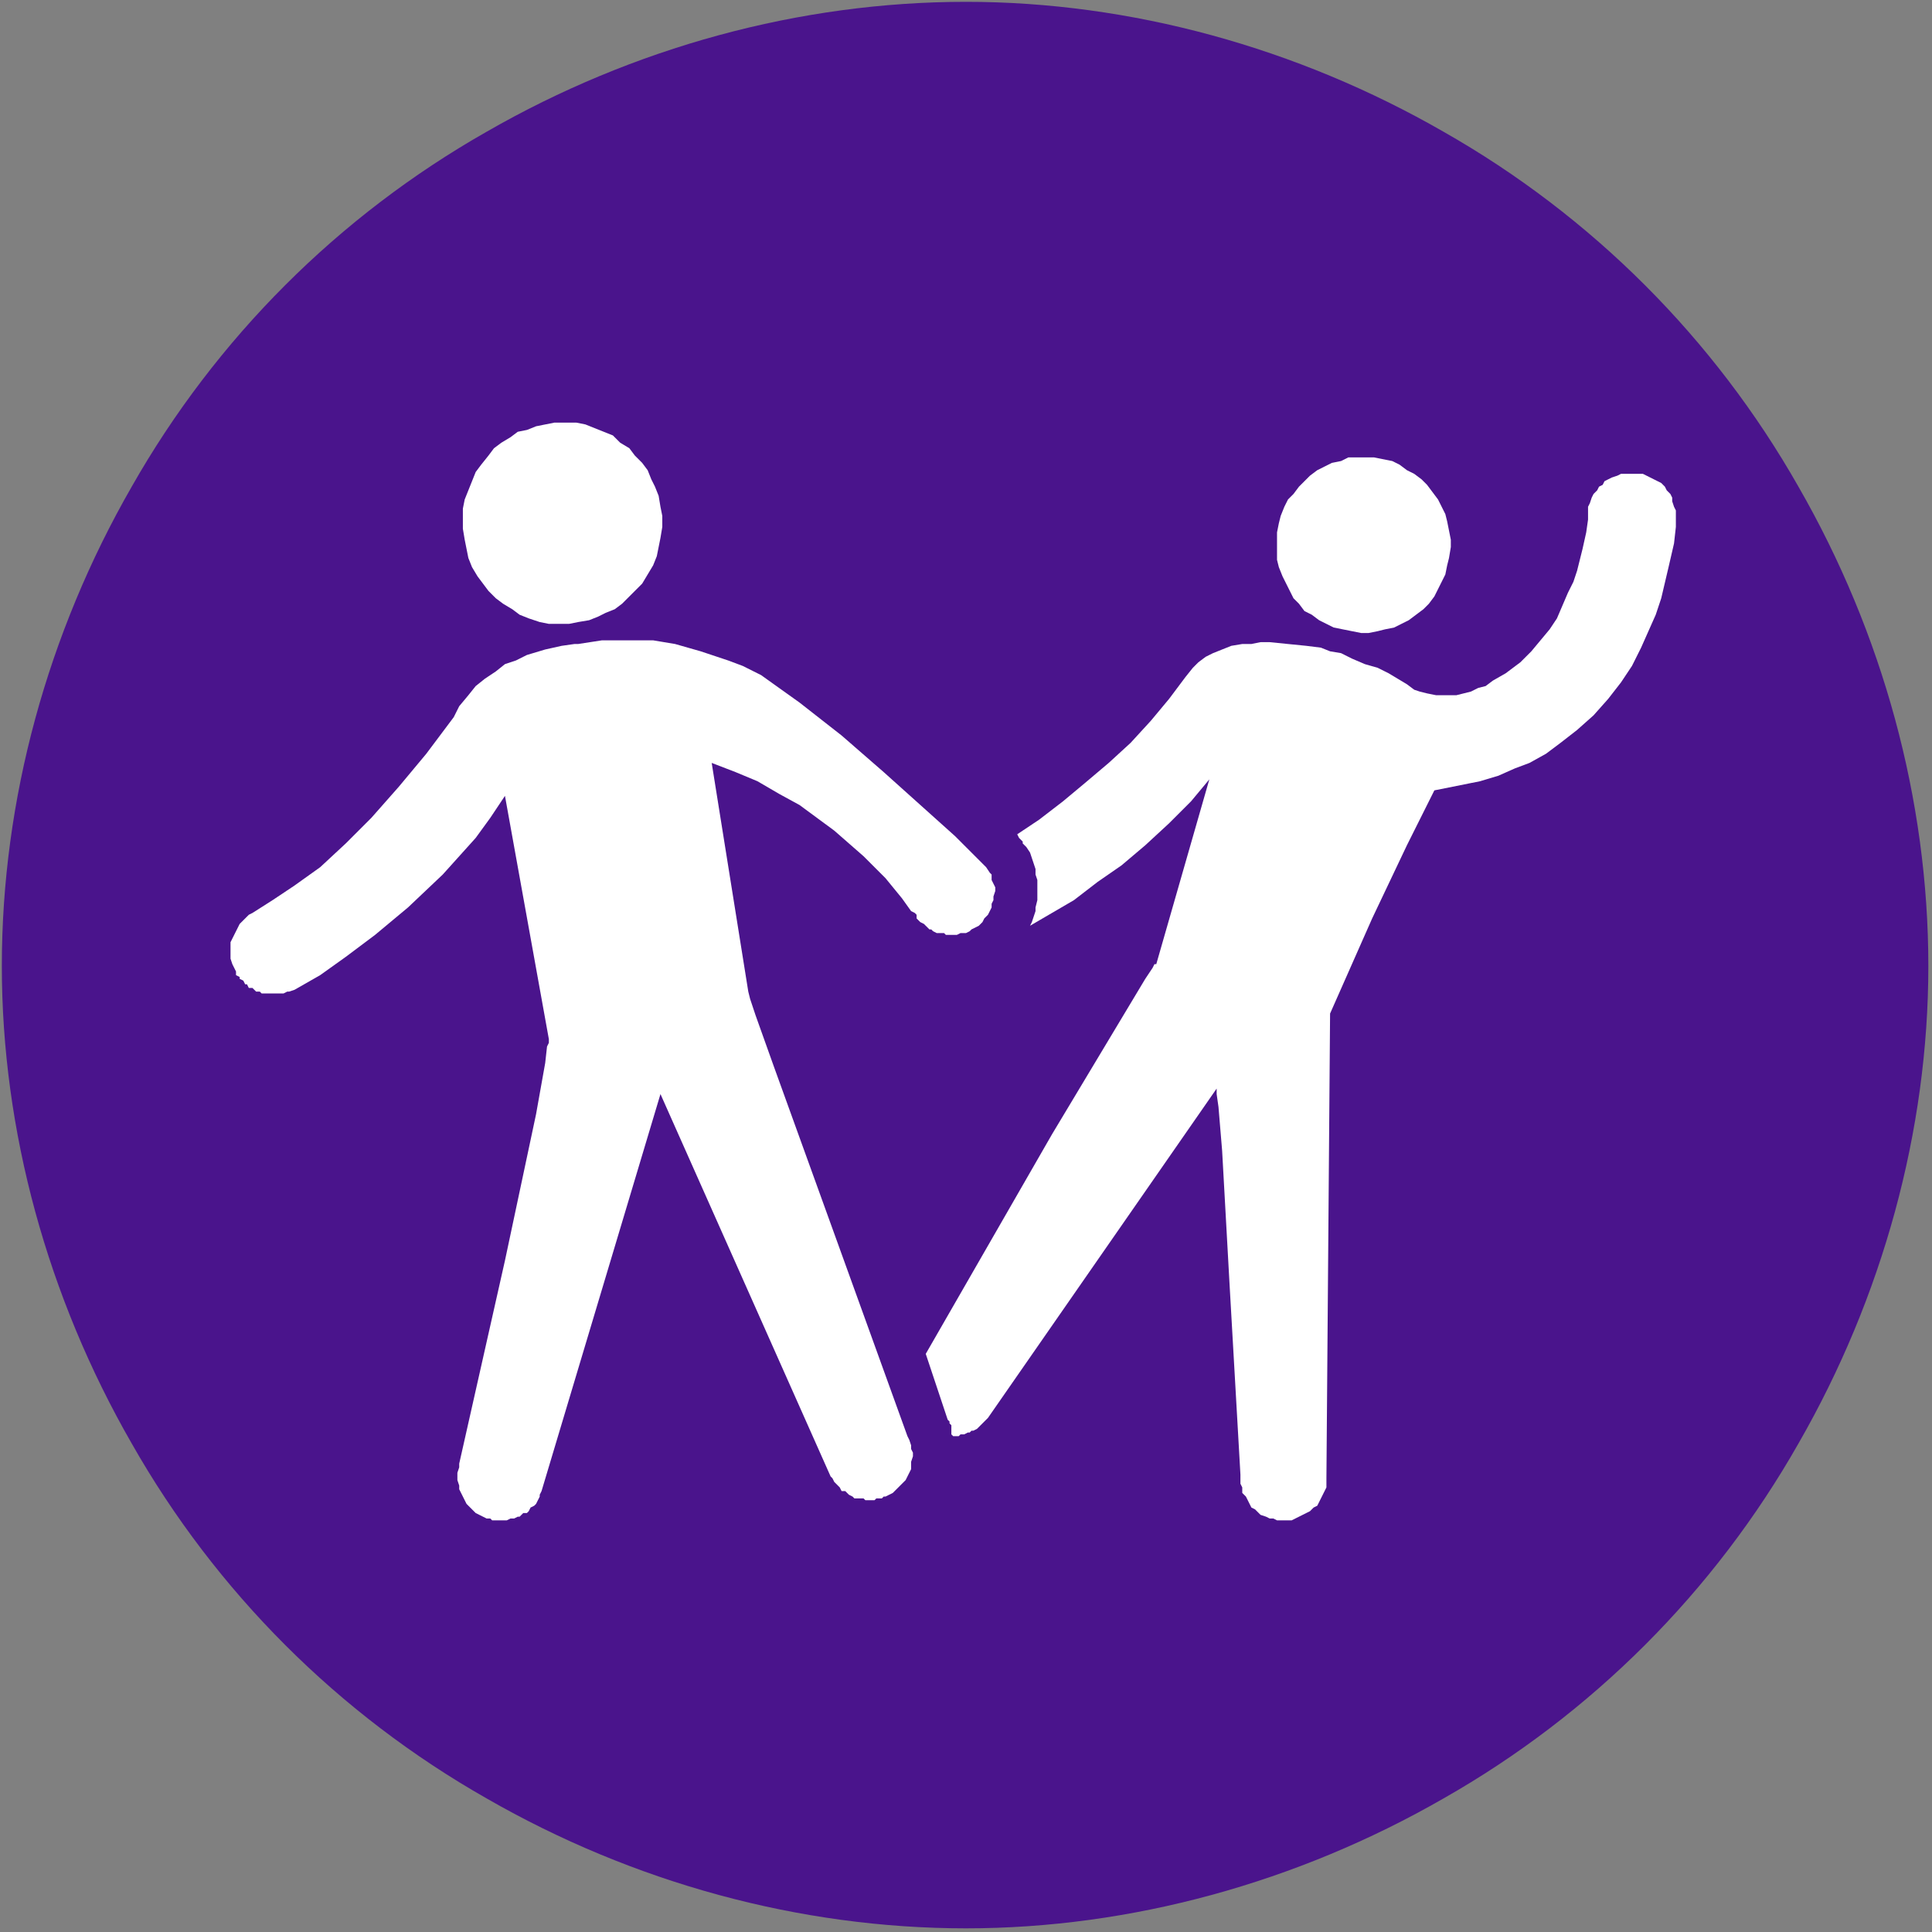
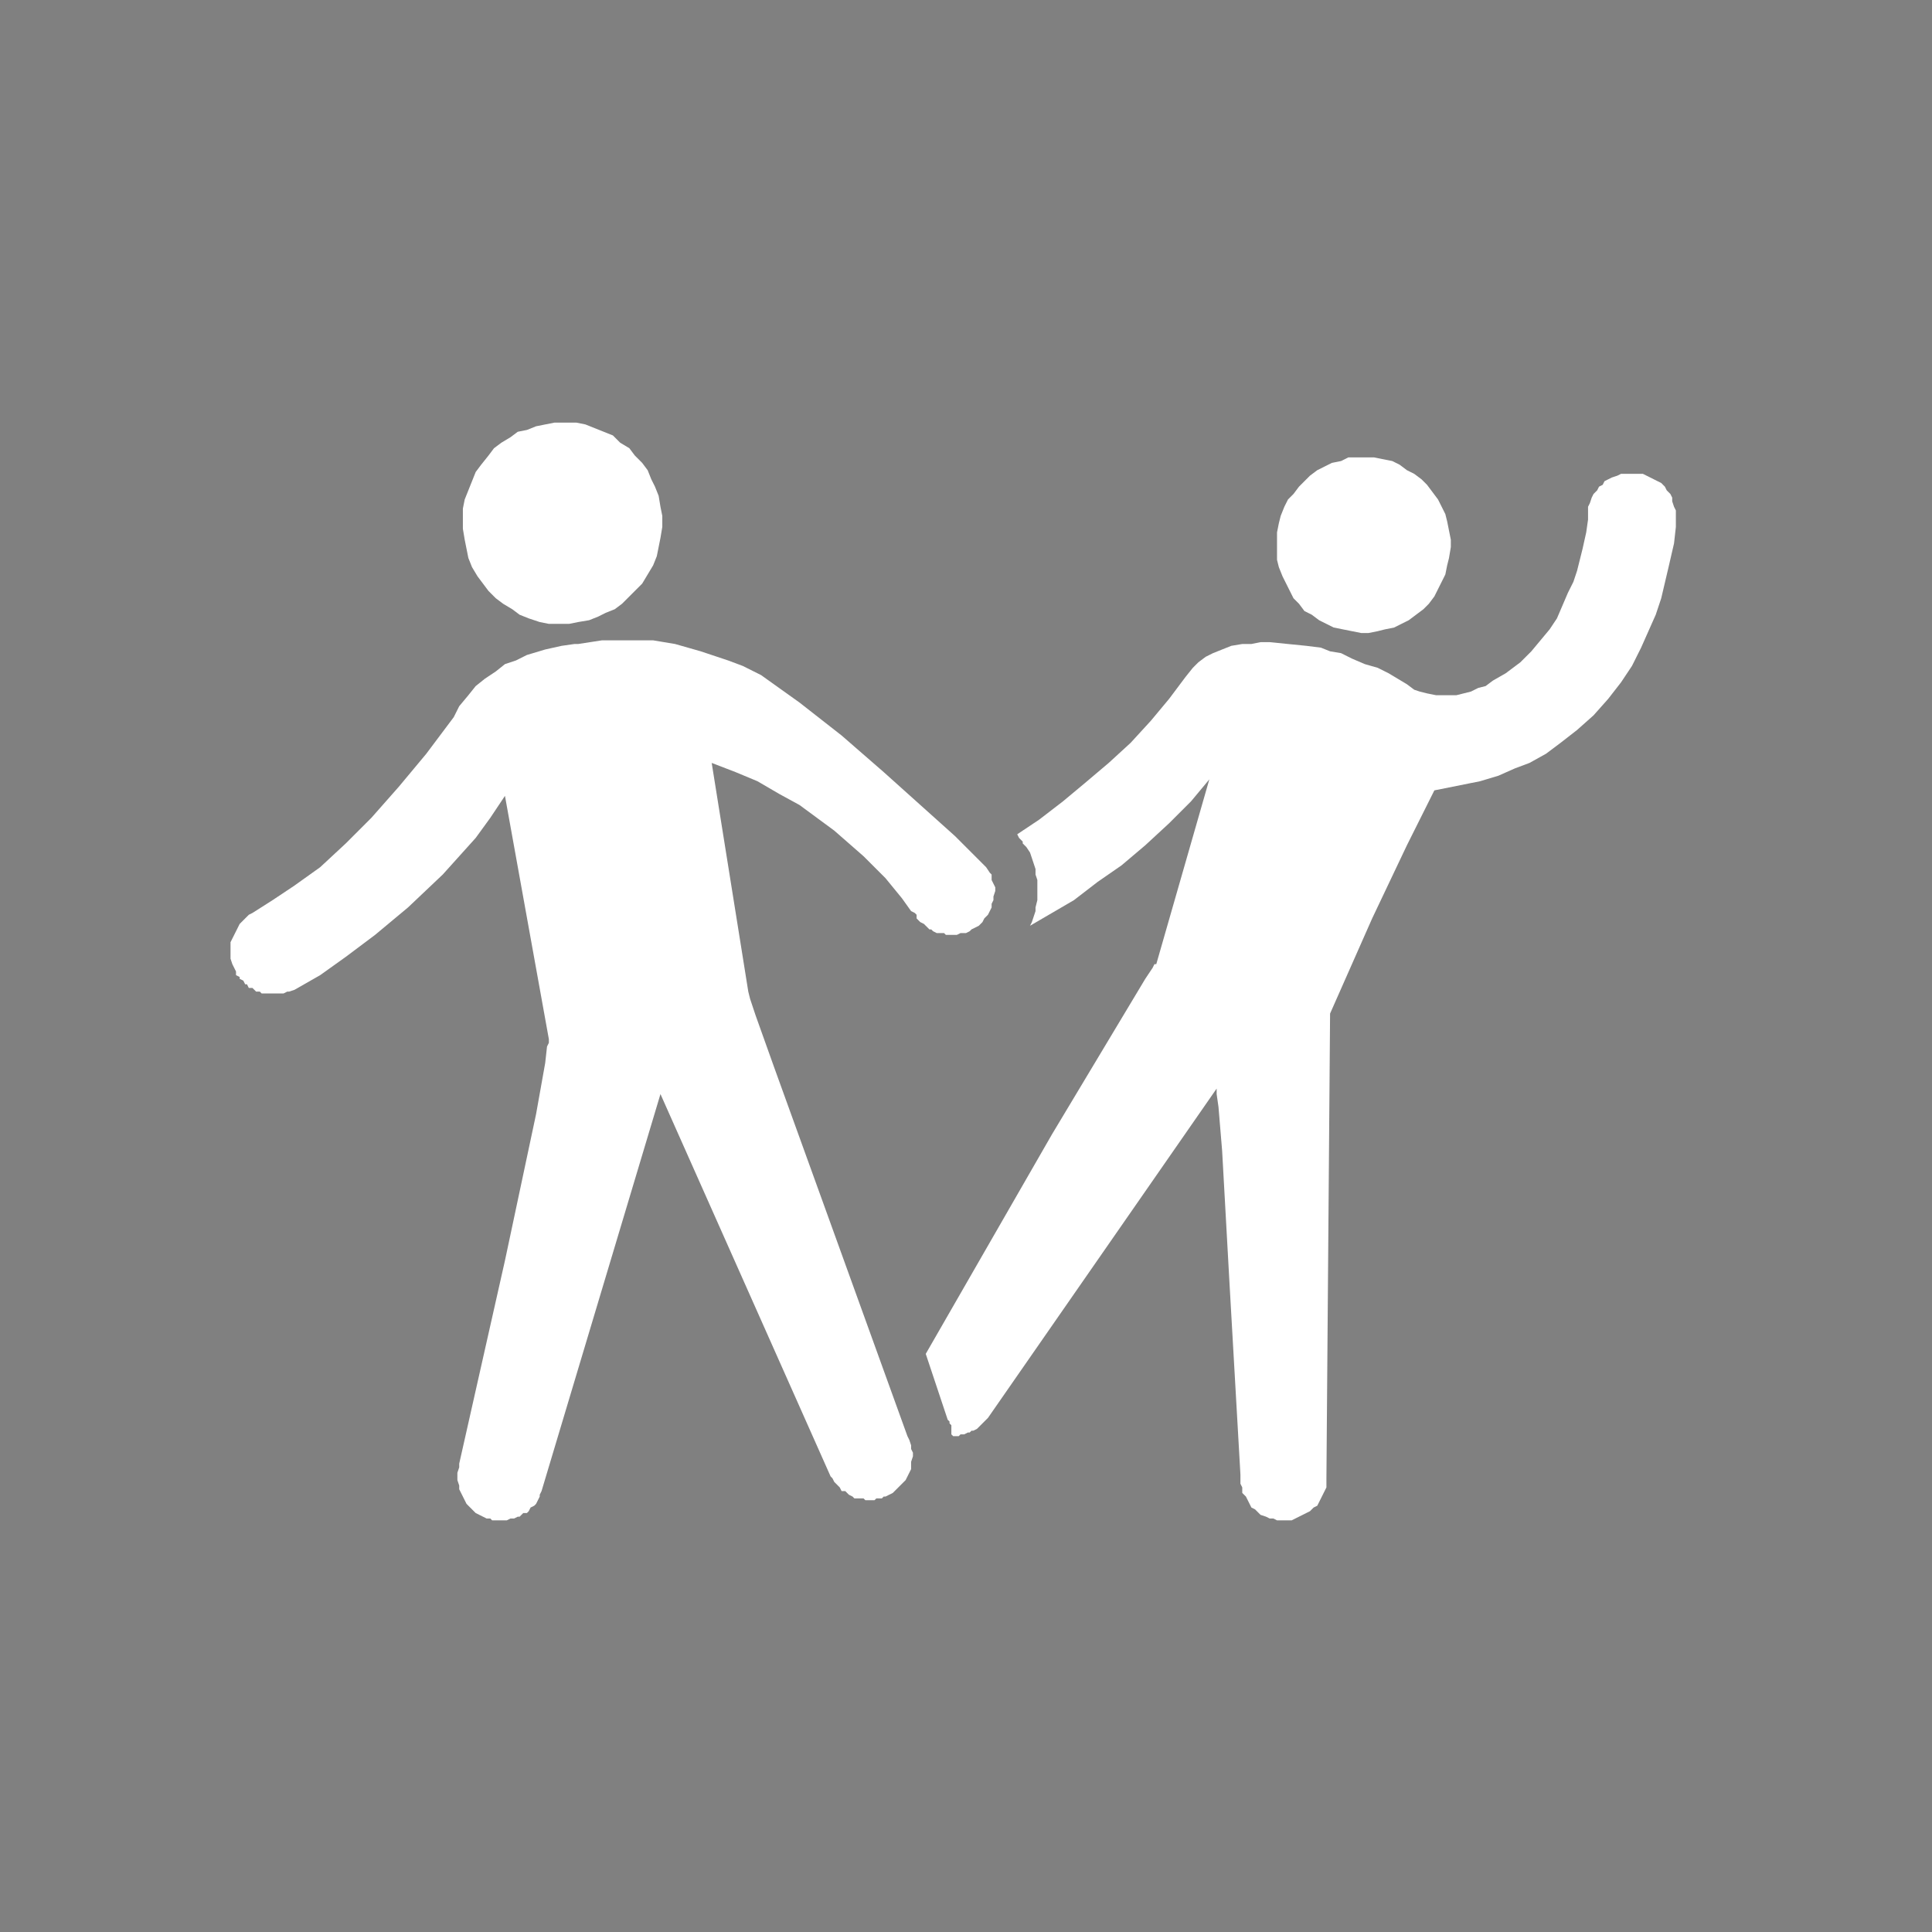
<svg xmlns="http://www.w3.org/2000/svg" version="1.2" width="10.56mm" height="10.56mm" viewBox="13 13 1056 1056" preserveAspectRatio="xMidYMid" fill-rule="evenodd" stroke-width="28.222" stroke-linejoin="round" xml:space="preserve">
  <rect x="13" y="13" width="1056" height="1056" fill="#808080" stroke="none" />
  <defs class="EmbeddedBulletChars">
    <g id="bullet-char-template-57356" transform="scale(0,-0)">
      <path d="M 580,1141 L 1163,571 580,0 -4,571 580,1141 Z" />
    </g>
    <g id="bullet-char-template-57354" transform="scale(0,-0)">
      <path d="M 8,1128 L 1137,1128 1137,0 8,0 8,1128 Z" />
    </g>
    <g id="bullet-char-template-10146" transform="scale(0,-0)">
      <path d="M 174,0 L 602,739 174,1481 1456,739 174,0 Z M 1358,739 L 309,1346 659,739 1358,739 Z" />
    </g>
    <g id="bullet-char-template-10132" transform="scale(0,-0)">
      <path d="M 2015,739 L 1276,0 717,0 1260,543 174,543 174,936 1260,936 717,1481 1274,1481 2015,739 Z" />
    </g>
    <g id="bullet-char-template-10007" transform="scale(0,-0)">
      <path d="M 0,-2 C -7,14 -16,27 -25,37 L 356,567 C 262,823 215,952 215,954 215,979 228,992 255,992 264,992 276,990 289,987 310,991 331,999 354,1012 L 381,999 492,748 772,1049 836,1024 860,1049 C 881,1039 901,1025 922,1006 886,937 835,863 770,784 769,783 710,716 594,584 L 774,223 C 774,196 753,168 711,139 L 727,119 C 717,90 699,76 672,76 641,76 570,178 457,381 L 164,-76 C 142,-110 111,-127 72,-127 30,-127 9,-110 8,-76 1,-67 -2,-52 -2,-32 -2,-23 -1,-13 0,-2 Z" />
    </g>
    <g id="bullet-char-template-10004" transform="scale(0,-0)">
      <path d="M 285,-33 C 182,-33 111,30 74,156 52,228 41,333 41,471 41,549 55,616 82,672 116,743 169,778 240,778 293,778 328,747 346,684 L 369,508 C 377,444 397,411 428,410 L 1163,1116 C 1174,1127 1196,1133 1229,1133 1271,1133 1292,1118 1292,1087 L 1292,965 C 1292,929 1282,901 1262,881 L 442,47 C 390,-6 338,-33 285,-33 Z" />
    </g>
    <g id="bullet-char-template-9679" transform="scale(0,-0)">
      <path d="M 813,0 C 632,0 489,54 383,161 276,268 223,411 223,592 223,773 276,916 383,1023 489,1130 632,1184 813,1184 992,1184 1136,1130 1245,1023 1353,916 1407,772 1407,592 1407,412 1353,268 1245,161 1136,54 992,0 813,0 Z" />
    </g>
    <g id="bullet-char-template-8226" transform="scale(0,-0)">
      <path d="M 346,457 C 273,457 209,483 155,535 101,586 74,649 74,723 74,796 101,859 155,911 209,963 273,989 346,989 419,989 480,963 531,910 582,859 608,796 608,723 608,648 583,586 532,535 482,483 420,457 346,457 Z" />
    </g>
    <g id="bullet-char-template-8211" transform="scale(0,-0)">
      <path d="M -4,459 L 1135,459 1135,606 -4,606 -4,459 Z" />
    </g>
    <g id="bullet-char-template-61548" transform="scale(0,-0)">
      <path d="M 173,740 C 173,903 231,1043 346,1159 462,1274 601,1332 765,1332 928,1332 1067,1274 1183,1159 1299,1043 1357,903 1357,740 1357,577 1299,437 1183,322 1067,206 928,148 765,148 601,148 462,206 346,322 231,437 173,577 173,740 Z" />
    </g>
  </defs>
  <g class="Page">
    <g class="com.sun.star.drawing.ClosedBezierShape">
      <g id="id3">
        <rect class="BoundingBox" stroke="none" fill="none" x="13" y="13" width="1056" height="1056" />
-         <path fill="rgb(74,20,140)" stroke="none" d="M 1067,541 C 1067,631 1042,722 996,802 950,883 883,950 802,996 722,1042 631,1067 541,1067 450,1067 359,1042 279,996 198,950 131,883 85,802 39,722 14,631 14,541 14,450 39,359 85,279 131,198 198,131 279,85 359,39 450,14 541,14 631,14 722,39 802,85 883,131 950,198 996,279 1042,359 1067,450 1067,541 Z" />
      </g>
    </g>
    <g class="com.sun.star.drawing.PolyPolygonShape">
      <g id="id4">
        <rect class="BoundingBox" stroke="none" fill="none" x="139" y="244" width="791" height="601" />
        <path fill="rgb(255,255,255)" stroke="none" d="M 711,304 L 711,309 711,314 711,319 712,323 714,328 716,332 718,336 720,340 723,343 726,347 730,349 734,352 738,354 742,356 747,357 752,358 757,359 761,359 766,358 770,357 775,356 779,354 783,352 787,349 791,346 794,343 797,339 799,335 801,331 803,327 804,322 805,318 806,312 806,308 805,303 804,298 803,294 801,290 799,286 796,282 793,278 790,275 786,272 782,270 778,267 774,265 769,264 764,263 760,263 755,263 750,263 746,265 741,266 737,268 733,270 729,273 726,276 723,279 720,283 717,286 715,290 713,295 712,299 711,304 Z M 151,512 L 162,505 174,497 188,487 202,474 216,460 231,443 246,425 261,405 264,399 269,393 273,388 278,384 284,380 289,376 295,374 301,371 311,368 320,366 327,365 329,365 342,363 350,363 359,363 370,363 382,365 396,369 411,374 419,377 429,382 450,397 473,415 496,435 535,470 547,482 551,486 552,487 552,487 554,490 555,491 555,494 556,496 557,498 557,500 556,503 556,505 555,507 555,509 554,511 553,513 551,515 550,517 548,519 546,520 544,521 543,522 541,523 540,523 538,523 536,524 535,524 533,524 532,524 530,524 529,523 528,523 526,523 525,523 523,522 522,521 521,521 520,520 519,519 518,518 516,517 515,516 514,515 514,513 513,512 511,511 506,504 497,493 485,481 469,467 450,453 439,447 427,440 415,435 402,430 422,555 423,559 426,568 436,596 466,679 509,798 510,800 511,803 511,805 512,807 512,809 511,812 511,814 511,816 510,818 509,820 508,822 506,824 504,826 503,827 501,829 499,830 497,831 496,831 495,832 494,832 492,832 491,833 489,833 488,833 486,833 485,832 483,832 482,832 480,832 479,831 477,830 476,829 475,828 473,828 472,826 471,825 470,824 469,823 468,821 467,820 374,611 309,828 308,830 308,831 307,833 306,835 305,836 303,837 302,839 301,840 299,840 297,842 296,842 294,843 292,843 290,844 289,844 287,844 286,844 285,844 284,844 283,844 282,844 281,843 279,843 277,842 275,841 273,840 271,838 270,837 268,835 267,833 266,831 265,829 264,827 264,825 263,822 263,820 263,818 264,815 264,813 289,702 306,622 311,594 312,585 313,583 313,581 289,448 281,460 273,471 255,491 236,509 218,524 202,536 188,546 174,554 171,555 170,555 168,556 167,556 165,556 164,556 163,556 161,556 159,556 158,556 156,556 155,555 153,555 152,554 151,553 149,553 148,551 147,551 146,549 144,548 144,547 142,546 142,544 141,542 140,540 139,537 139,535 139,533 139,530 139,528 140,526 141,524 142,522 143,520 144,518 146,516 148,514 149,513 151,512 Z M 519,753 L 588,633 627,568 639,548 643,542 644,540 645,540 645,540 645,540 674,439 664,451 652,463 639,475 626,486 613,495 600,505 576,519 577,517 578,514 579,511 579,509 580,505 580,503 580,500 580,497 580,494 579,491 579,488 578,485 577,482 576,479 574,476 572,474 572,474 572,473 571,472 570,471 569,469 581,461 594,451 606,441 619,430 631,419 642,407 652,395 661,383 665,378 668,375 672,372 676,370 681,368 686,366 692,365 697,365 702,364 707,364 717,365 727,366 735,367 740,369 746,370 752,373 759,376 766,378 772,381 777,384 782,387 786,390 789,391 793,392 798,393 801,393 805,393 809,393 813,392 817,391 821,389 825,388 829,385 836,381 844,375 850,369 855,363 860,357 864,351 867,344 870,337 873,331 875,325 878,313 880,304 881,297 881,295 881,292 881,290 882,288 883,285 884,283 886,281 887,279 889,278 890,276 892,275 894,274 897,273 899,272 901,272 903,272 906,272 909,272 911,272 913,273 915,274 917,275 919,276 921,277 923,279 924,281 926,283 927,285 927,287 928,290 929,292 929,294 929,297 929,301 928,310 925,323 921,340 918,349 914,358 910,367 905,377 899,386 892,395 884,404 875,412 866,419 858,425 849,430 841,433 832,437 822,440 797,445 782,475 763,515 740,567 738,821 738,823 738,826 737,828 736,830 735,832 734,834 733,836 731,837 729,839 727,840 725,841 723,842 721,843 719,844 716,844 714,844 711,844 709,843 707,843 705,842 702,841 700,839 699,838 697,837 696,835 695,833 694,831 692,829 692,826 691,824 691,822 691,819 685,714 681,642 679,618 678,611 678,609 678,609 678,608 678,608 678,608 553,788 552,789 551,790 550,791 549,792 548,793 547,794 545,795 544,795 543,796 542,796 540,797 539,797 538,797 537,798 535,798 534,798 534,798 533,797 533,795 533,793 533,792 532,791 532,790 531,789 531,789 519,753 Z M 328,244 L 333,245 338,247 343,249 348,251 352,255 357,258 360,262 364,266 367,270 369,275 371,279 373,284 374,290 375,295 375,301 374,307 373,312 372,317 370,322 367,327 364,332 361,335 357,339 353,343 349,346 344,348 340,350 335,352 329,353 324,354 318,354 313,354 308,353 302,351 297,349 293,346 288,343 284,340 280,336 277,332 274,328 271,323 269,318 268,313 267,308 266,302 266,297 266,291 267,286 269,281 271,276 273,271 276,267 280,262 283,258 287,255 292,252 296,249 301,248 306,246 311,245 316,244 322,244 328,244 Z" />
      </g>
    </g>
  </g>
</svg>